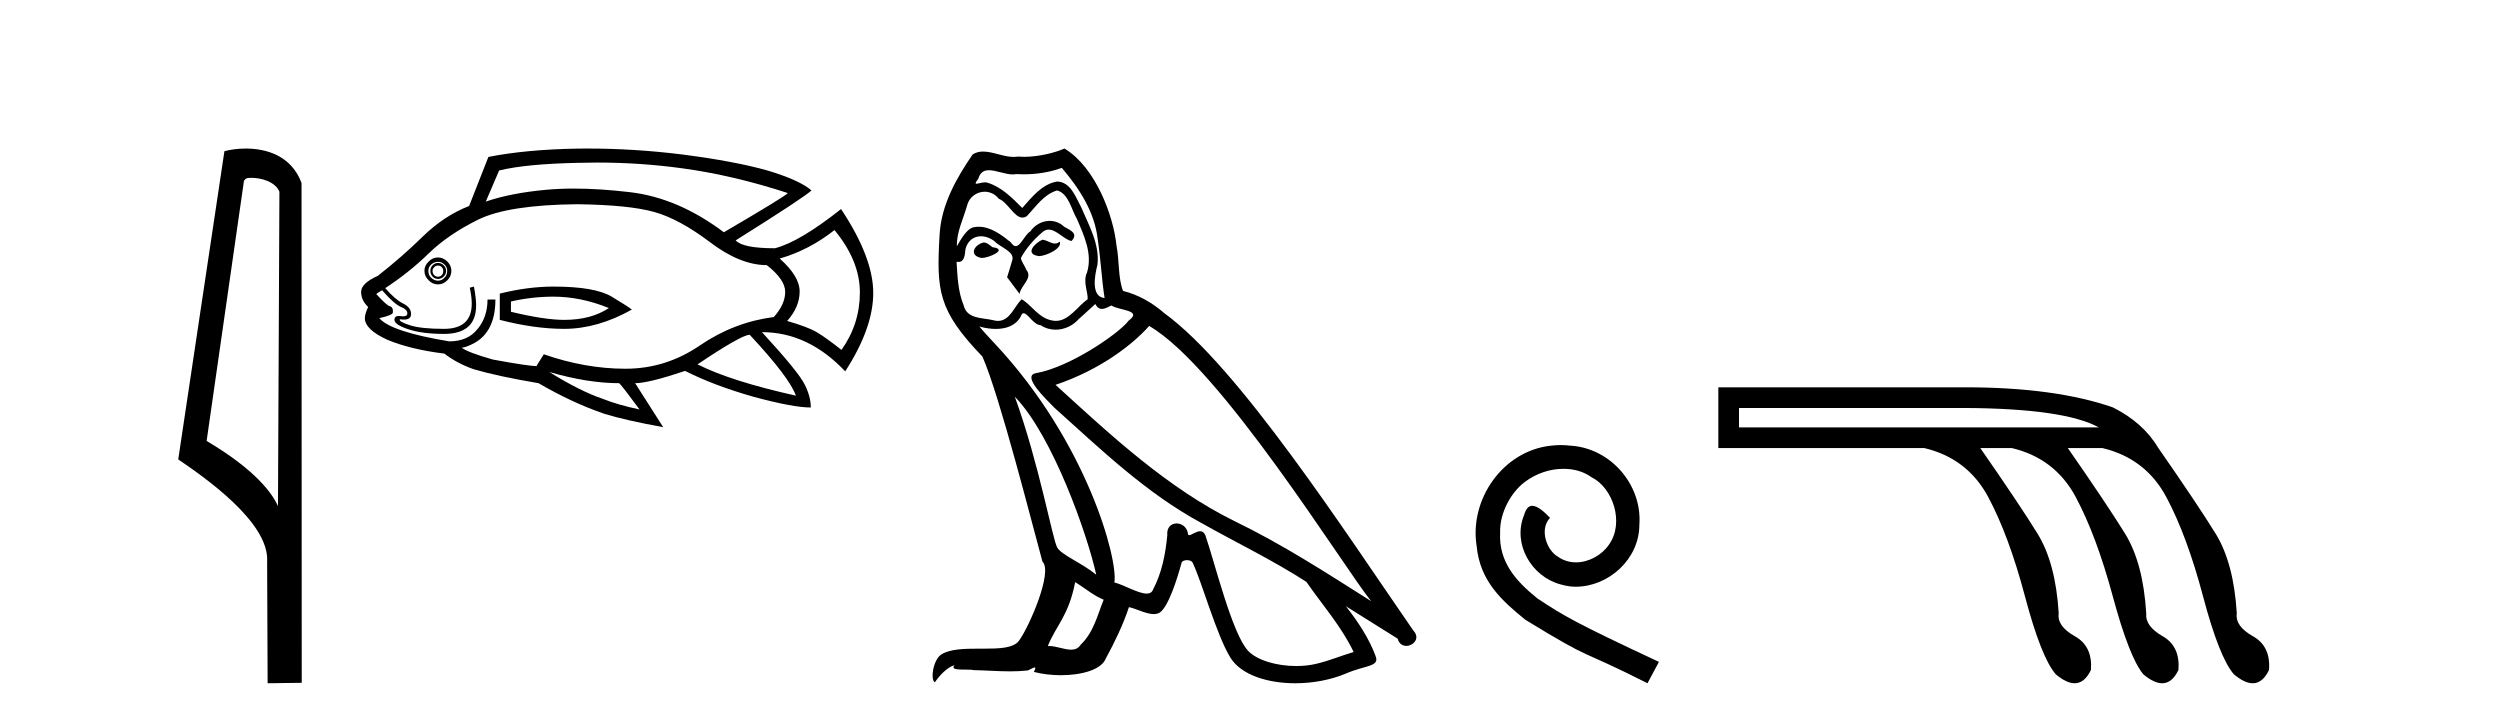
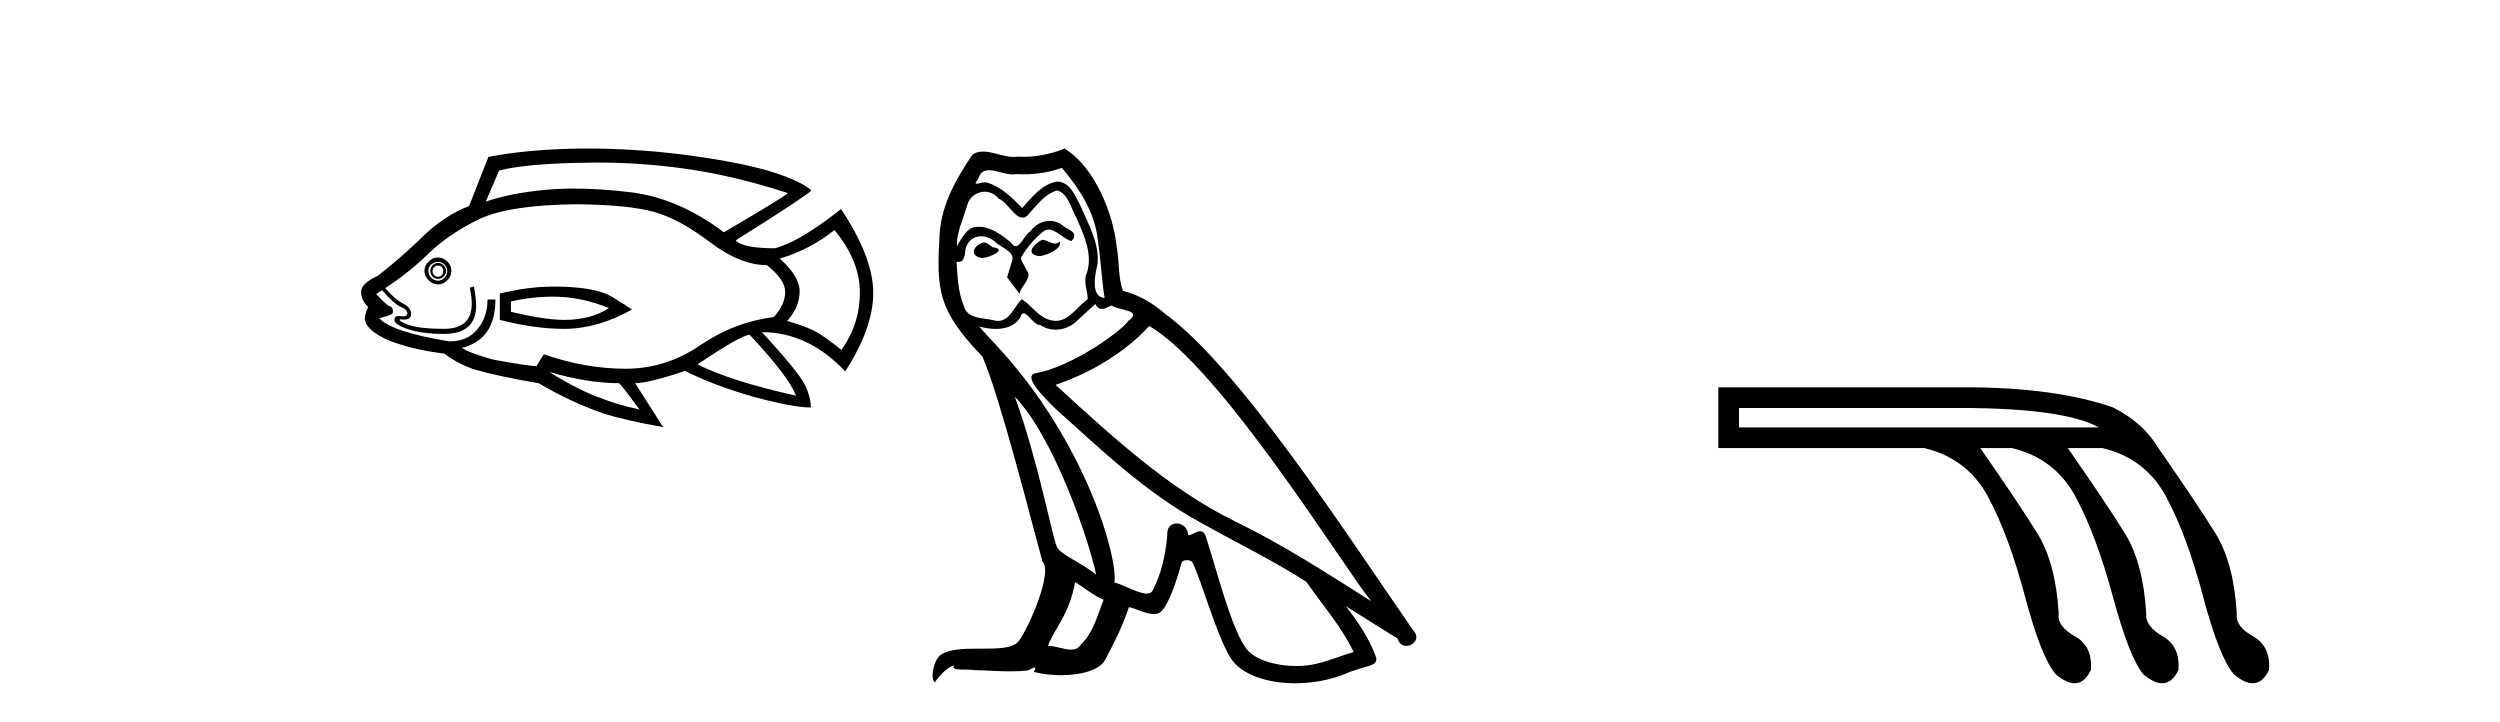
<svg xmlns="http://www.w3.org/2000/svg" width="142.0" height="41.0">
-   <path d="M 14.259 10.1 C 14.884 10.1 15.648 10.34 15.871 10.89 L 15.789 28.751 L 15.789 28.751 C 15.473 28.034 14.531 26.699 11.736 25.046 L 13.858 10.263 C 13.958 10.157 13.955 10.1 14.259 10.1 ZM 15.789 28.751 L 15.789 28.751 C 15.789 28.751 15.789 28.751 15.789 28.751 L 15.789 28.751 L 15.789 28.751 ZM 13.962 8.437 C 13.484 8.437 13.053 8.505 12.747 8.588 L 10.124 26.094 C 11.512 27.044 15.325 29.648 15.173 31.91 L 15.201 38.809 L 17.138 38.783 L 17.127 10.393 C 16.551 8.837 15.12 8.437 13.962 8.437 Z" style="fill:#000000;stroke:none" />
  <path d="M 33.915 9.233 Q 36.363 9.233 38.751 9.56 Q 41.663 9.958 44.748 10.966 Q 44.624 11.14 41.115 13.193 Q 38.515 11.239 35.79 10.916 Q 34.055 10.711 32.604 10.711 Q 31.767 10.711 31.025 10.779 Q 28.997 10.966 27.592 11.451 L 28.35 9.684 Q 29.856 9.311 32.842 9.249 Q 33.38 9.233 33.915 9.233 ZM 24.879 15.084 Q 25.004 15.084 25.091 15.171 Q 25.178 15.27 25.178 15.382 Q 25.178 15.544 25.091 15.631 Q 25.004 15.718 24.879 15.718 Q 24.755 15.718 24.668 15.631 Q 24.568 15.544 24.568 15.382 Q 24.568 15.27 24.668 15.171 Q 24.755 15.084 24.879 15.084 ZM 24.879 14.935 Q 24.693 14.935 24.568 15.071 Q 24.444 15.208 24.444 15.382 Q 24.444 15.569 24.568 15.706 Q 24.693 15.843 24.879 15.843 Q 25.066 15.843 25.203 15.706 Q 25.34 15.569 25.34 15.382 Q 25.34 15.208 25.203 15.071 Q 25.066 14.935 24.879 14.935 ZM 24.879 14.872 Q 25.091 14.872 25.24 15.022 Q 25.402 15.171 25.402 15.382 Q 25.402 15.631 25.24 15.781 Q 25.091 15.942 24.879 15.942 Q 24.668 15.942 24.494 15.781 Q 24.332 15.631 24.332 15.382 Q 24.332 15.171 24.494 15.022 Q 24.668 14.872 24.879 14.872 ZM 24.879 14.624 Q 24.568 14.624 24.344 14.86 Q 24.108 15.084 24.108 15.382 Q 24.108 15.693 24.344 15.917 Q 24.568 16.154 24.879 16.154 Q 25.178 16.154 25.414 15.917 Q 25.638 15.693 25.638 15.382 Q 25.638 15.084 25.414 14.86 Q 25.178 14.624 24.879 14.624 ZM 31.436 16.85 Q 32.991 16.85 34.584 17.497 Q 33.576 18.169 32.045 18.169 Q 30.926 18.169 29.022 17.709 L 29.022 17.124 Q 30.217 16.85 31.436 16.85 ZM 31.436 16.278 Q 29.98 16.278 28.388 16.676 L 28.388 18.169 Q 30.366 18.679 32.045 18.679 Q 33.937 18.679 35.89 17.585 Q 35.716 17.435 34.745 16.85 Q 33.787 16.278 31.436 16.278 ZM 47.398 13.068 Q 48.841 14.81 48.841 16.614 Q 48.841 18.406 47.796 19.874 Q 46.913 19.177 46.39 18.866 Q 45.88 18.567 44.711 18.231 Q 45.42 17.435 45.42 16.552 Q 45.42 15.693 44.288 14.686 Q 45.967 14.201 47.398 13.068 ZM 32.78 11.6 Q 35.716 11.638 37.146 12.036 Q 38.577 12.434 40.306 13.74 Q 42.036 15.059 43.554 15.059 Q 44.599 15.88 44.599 16.577 Q 44.599 17.286 43.952 18.008 Q 41.7 18.294 39.747 19.625 Q 37.818 20.944 35.529 20.944 Q 33.24 20.944 30.888 20.123 L 30.49 20.757 L 30.49 20.794 Q 30.005 20.794 27.99 20.421 Q 26.584 20.023 26.223 19.749 Q 26.372 19.749 26.708 19.6 Q 28.139 18.99 28.139 17.012 L 27.691 17.012 Q 27.691 18.008 27.131 18.679 Q 26.584 19.389 25.514 19.389 Q 22.192 18.841 21.545 18.07 Q 22.341 17.896 22.316 17.734 Q 22.341 17.46 22.155 17.398 Q 21.981 17.373 21.371 16.701 Q 21.52 16.577 21.707 16.49 Q 22.404 17.286 22.777 17.435 Q 23.138 17.585 23.138 17.796 Q 23.138 17.967 22.901 17.967 Q 22.845 17.967 22.777 17.958 Q 22.708 17.946 22.651 17.946 Q 22.404 17.946 22.404 18.169 Q 22.404 18.443 23.2 18.704 Q 23.996 18.966 25.215 18.966 Q 27.044 18.966 27.044 17.348 Q 27.044 16.95 26.92 16.278 L 26.683 16.34 Q 26.795 16.85 26.795 17.249 Q 26.795 18.679 25.215 18.679 Q 23.896 18.679 23.262 18.468 Q 22.615 18.256 22.715 18.132 L 22.715 18.132 Q 22.841 18.152 22.943 18.152 Q 23.349 18.152 23.349 17.833 Q 23.349 17.46 22.889 17.236 Q 22.441 17.012 21.881 16.365 Q 23.2 15.507 24.332 14.412 Q 25.452 13.317 27.169 12.471 Q 28.873 11.638 32.78 11.6 ZM 42.583 19.015 Q 44.835 21.429 45.208 22.474 Q 41.476 21.64 39.622 20.695 Q 42.123 19.015 42.583 19.015 ZM 31.199 21.13 Q 33.389 21.765 35.168 21.765 Q 35.318 21.889 36.325 23.258 Q 35.044 22.984 34.223 22.648 Q 32.966 22.225 31.199 21.13 ZM 33.366 8.437 Q 33.097 8.437 32.829 8.44 Q 29.881 8.49 27.741 8.913 L 26.646 11.7 Q 25.24 12.247 24.033 13.417 Q 22.827 14.599 21.458 15.669 Q 20.512 16.092 20.512 16.577 Q 20.512 17.062 20.911 17.435 Q 20.724 17.833 20.724 18.07 Q 20.724 18.717 22.005 19.301 Q 23.324 19.849 25.24 20.085 Q 25.949 20.633 26.895 20.969 Q 28.238 21.367 30.59 21.765 Q 32.481 22.872 34.335 23.507 Q 35.504 23.867 37.669 24.265 L 36.076 21.765 Q 36.835 21.765 38.913 21.068 Q 40.53 21.889 42.795 22.536 Q 45.047 23.146 46.054 23.146 Q 46.054 22.536 45.718 21.864 Q 45.383 21.155 43.28 18.866 Q 45.905 18.866 48.008 21.093 Q 49.6 18.63 49.6 16.639 Q 49.6 14.624 47.771 11.874 Q 45.42 13.74 44.014 14.101 Q 42.185 14.101 41.787 13.653 Q 45.694 11.202 46.092 10.816 Q 45.42 10.232 43.591 9.684 Q 41.75 9.162 38.764 8.776 Q 36.049 8.437 33.366 8.437 Z" style="fill:#000000;stroke:none" />
  <path d="M 59.195 13.619 C 58.739 13.839 58.182 14.447 59.026 14.548 C 59.431 14.531 60.36 14.109 60.191 13.721 L 60.191 13.721 C 60.103 13.804 60.015 13.834 59.925 13.834 C 59.686 13.834 59.44 13.619 59.195 13.619 ZM 55.869 13.771 C 55.312 13.906 55.025 14.514 55.734 14.649 C 55.746 14.65 55.758 14.651 55.771 14.651 C 56.179 14.651 57.292 14.156 56.376 14.042 C 56.224 13.94 56.072 13.771 55.869 13.771 ZM 60.309 9.534 C 61.305 10.699 62.183 12.049 62.352 13.603 C 62.521 14.717 62.571 15.831 62.74 16.928 C 61.947 16.861 62.183 15.628 62.335 15.038 C 62.47 13.873 61.845 12.792 61.406 11.762 C 61.103 11.205 60.816 10.328 60.039 10.311 C 59.178 10.463 58.621 11.189 58.064 11.813 C 57.49 11.239 56.882 10.615 56.089 10.378 C 56.047 10.363 56.001 10.357 55.952 10.357 C 55.774 10.357 55.566 10.435 55.47 10.435 C 55.387 10.435 55.388 10.377 55.565 10.159 C 55.673 9.78 55.895 9.668 56.171 9.668 C 56.572 9.668 57.086 9.907 57.52 9.907 C 57.585 9.907 57.648 9.901 57.709 9.889 C 57.852 9.897 57.995 9.901 58.138 9.901 C 58.876 9.901 59.616 9.789 60.309 9.534 ZM 60.039 10.817 C 60.697 10.986 60.849 11.898 61.17 12.438 C 61.575 13.383 62.065 14.413 61.744 15.476 C 61.491 15.983 61.812 16.624 61.778 16.996 C 61.215 17.391 60.72 18.226 59.973 18.226 C 59.891 18.226 59.806 18.216 59.718 18.194 C 58.975 18.042 58.604 17.333 58.03 16.996 C 57.615 17.397 57.369 18.228 56.684 18.228 C 56.59 18.228 56.488 18.212 56.376 18.178 C 55.751 18.042 54.924 18.11 54.738 17.35 C 54.417 16.574 54.384 15.713 54.333 14.869 L 54.333 14.869 C 54.37 14.876 54.404 14.879 54.436 14.879 C 54.778 14.879 54.809 14.483 54.839 14.143 C 54.971 13.649 55.325 13.42 55.718 13.42 C 55.983 13.42 56.266 13.524 56.511 13.721 C 56.798 14.042 57.676 14.295 57.49 14.801 C 57.405 15.105 57.304 15.426 57.203 15.747 L 57.912 16.692 C 57.979 16.202 58.705 15.797 58.283 15.308 C 58.216 15.088 57.963 14.801 57.996 14.632 C 58.3 14.092 58.705 13.619 59.178 13.214 C 59.306 13.09 59.435 13.042 59.565 13.042 C 60.018 13.042 60.473 13.635 60.866 13.687 C 61.254 13.265 60.832 13.096 60.444 12.877 C 60.204 12.65 59.913 12.546 59.623 12.546 C 59.2 12.546 58.78 12.766 58.52 13.147 C 58.199 13.339 57.976 13.98 57.694 13.98 C 57.605 13.98 57.511 13.917 57.405 13.755 C 56.89 13.342 56.272 12.879 55.597 12.879 C 55.497 12.879 55.397 12.889 55.295 12.91 C 54.818 13.009 54.388 13.976 54.352 13.976 C 54.351 13.976 54.35 13.975 54.35 13.974 C 54.333 13.181 54.704 12.472 54.924 11.695 C 55.046 11.185 55.484 10.89 55.93 10.89 C 56.221 10.89 56.517 11.016 56.73 11.29 C 57.233 11.476 57.601 12.359 58.074 12.359 C 58.157 12.359 58.243 12.332 58.334 12.269 C 58.857 11.712 59.279 11.053 60.039 10.817 ZM 57.642 22.533 C 59.786 24.744 61.761 30.349 62.267 32.645 C 61.44 31.97 60.309 31.531 60.056 31.109 C 59.786 30.67 59.043 26.399 57.642 22.533 ZM 65.272 18.515 C 69.324 20.845 76.38 32.307 77.883 34.148 C 75.351 32.544 72.852 30.923 70.134 29.606 C 66.319 27.733 63.061 24.694 59.955 21.858 C 62.521 20.997 64.361 19.545 65.272 18.515 ZM 61.069 33.067 C 61.609 33.388 62.099 33.827 62.689 34.063 C 62.335 34.941 62.115 35.92 61.39 36.612 C 61.253 36.832 61.059 36.901 60.836 36.901 C 60.452 36.901 59.986 36.694 59.596 36.694 C 59.569 36.694 59.542 36.695 59.516 36.697 C 59.988 35.515 60.697 34.992 61.069 33.067 ZM 62.217 17.266 C 62.319 17.478 62.449 17.547 62.588 17.547 C 62.77 17.547 62.965 17.427 63.128 17.35 C 63.533 17.637 64.935 17.604 64.107 18.211 C 63.584 18.92 60.787 20.854 58.845 21.195 C 58.006 21.342 59.414 22.668 59.87 23.141 C 62.504 25.504 65.087 28.003 68.243 29.708 C 70.219 30.822 72.295 31.818 74.203 33.05 C 75.114 34.367 76.195 35.582 76.887 37.034 C 76.195 37.237 75.519 37.524 74.81 37.693 C 74.436 37.787 74.031 37.831 73.625 37.831 C 72.51 37.831 71.389 37.499 70.894 36.967 C 69.982 36.005 68.986 31.902 68.463 30.4 C 68.388 30.231 68.283 30.174 68.168 30.174 C 67.94 30.174 67.676 30.397 67.545 30.397 C 67.519 30.397 67.498 30.388 67.484 30.366 C 67.45 29.95 67.13 29.731 66.832 29.731 C 66.536 29.731 66.26 29.946 66.302 30.4 C 66.201 31.463 65.998 32.527 65.492 33.489 C 65.43 33.653 65.3 33.716 65.129 33.716 C 64.65 33.716 63.845 33.221 63.297 33.084 C 63.517 31.784 61.744 25.133 56.545 19.562 C 56.363 19.365 55.57 18.53 55.64 18.53 C 55.648 18.53 55.667 18.541 55.7 18.566 C 55.967 18.635 56.266 18.683 56.563 18.683 C 57.132 18.683 57.691 18.508 57.979 17.975 C 58.023 17.843 58.078 17.792 58.143 17.792 C 58.374 17.792 58.723 18.464 59.094 18.464 C 59.362 18.643 59.662 18.726 59.961 18.726 C 60.45 18.726 60.936 18.504 61.271 18.127 C 61.592 17.84 61.896 17.553 62.217 17.266 ZM 60.461 8.437 C 59.931 8.673 59.001 8.908 58.167 8.908 C 58.046 8.908 57.927 8.903 57.811 8.893 C 57.731 8.907 57.651 8.913 57.57 8.913 C 57.002 8.913 56.39 8.608 55.84 8.608 C 55.631 8.608 55.43 8.652 55.245 8.774 C 54.316 10.125 53.472 11.627 53.371 13.299 C 53.185 16.506 53.269 17.62 55.802 20.254 C 56.798 22.516 58.655 29.893 59.212 31.902 C 59.82 32.476 58.452 35.616 57.878 36.393 C 57.566 36.823 56.743 36.844 55.859 36.844 C 55.763 36.844 55.666 36.844 55.569 36.844 C 54.774 36.844 53.969 36.861 53.472 37.169 C 52.999 37.473 52.831 38.604 53.101 38.756 C 53.354 38.368 53.86 37.845 54.215 37.794 L 54.215 37.794 C 53.877 38.148 55.059 37.98 55.312 38.064 C 55.995 38.075 56.686 38.133 57.379 38.133 C 57.714 38.133 58.049 38.119 58.385 38.081 C 58.537 38.014 58.699 37.911 58.77 37.911 C 58.826 37.911 58.826 37.973 58.722 38.165 C 59.2 38.29 59.737 38.352 60.262 38.352 C 61.443 38.352 62.562 38.037 62.808 37.406 C 63.314 36.477 63.787 35.498 64.124 34.485 C 64.555 34.577 65.097 34.88 65.532 34.88 C 65.659 34.88 65.777 34.854 65.88 34.789 C 66.353 34.468 66.842 32.966 67.112 31.97 C 67.138 31.866 67.279 31.816 67.421 31.816 C 67.558 31.816 67.696 31.862 67.737 31.953 C 68.243 32.966 69.088 36.072 69.898 37.372 C 70.509 38.335 71.991 38.809 73.568 38.809 C 74.561 38.809 75.591 38.622 76.465 38.25 C 77.562 37.777 78.372 37.878 78.136 37.271 C 77.765 36.258 77.123 35.295 76.448 34.435 L 76.448 34.435 C 77.427 35.042 78.406 35.667 79.385 36.275 C 79.466 36.569 79.669 36.686 79.876 36.686 C 80.276 36.686 80.691 36.252 80.28 35.819 C 76.448 30.282 70.354 20.845 66.133 17.789 C 65.458 17.198 64.665 16.743 63.787 16.523 C 63.5 15.78 63.584 14.784 63.415 13.94 C 63.247 12.269 62.234 9.5 60.461 8.437 Z" style="fill:#000000;stroke:none" />
-   <path d="M 88.657 25.279 C 88.47 25.279 88.282 25.297 88.094 25.314 C 85.378 25.604 83.447 28.354 83.874 31.019 C 84.062 33.001 85.292 34.111 86.642 35.205 C 90.656 37.665 89.529 36.759 93.577 38.809 L 94.227 37.596 C 89.409 35.341 88.828 34.983 87.325 33.992 C 86.095 33.001 85.121 31.908 85.207 30.251 C 85.173 29.106 85.856 27.927 86.625 27.364 C 87.24 26.902 88.025 26.629 88.794 26.629 C 89.375 26.629 89.922 26.766 90.4 27.107 C 91.613 27.705 92.279 29.687 91.391 30.934 C 90.981 31.532 90.246 31.942 89.512 31.942 C 89.153 31.942 88.794 31.839 88.487 31.617 C 87.872 31.276 87.41 30.08 88.042 29.414 C 87.752 29.106 87.342 28.73 87.035 28.73 C 86.83 28.73 86.676 28.884 86.573 29.243 C 85.89 30.883 86.983 32.745 88.623 33.189 C 88.914 33.274 89.204 33.326 89.495 33.326 C 91.374 33.326 93.116 31.754 93.116 29.807 C 93.287 27.534 91.476 25.45 89.204 25.314 C 89.033 25.297 88.845 25.279 88.657 25.279 Z" style="fill:#000000;stroke:none" />
  <path d="M 111.618 23.173 Q 117.28 23.207 119.213 24.278 L 98.775 24.278 L 98.775 23.173 ZM 97.601 21.999 L 97.601 25.451 L 109.305 25.451 Q 111.756 26.038 112.93 28.231 Q 114.104 30.423 115.019 33.875 Q 115.934 37.328 116.762 38.294 Q 117.371 38.809 117.838 38.809 Q 118.405 38.809 118.765 38.053 Q 118.868 36.706 117.85 36.137 Q 116.831 35.567 116.935 34.842 Q 116.762 31.976 115.726 30.302 Q 114.691 28.628 112.481 25.451 L 114.276 25.451 Q 116.728 26.038 117.901 28.231 Q 119.075 30.423 120.007 33.875 Q 120.94 37.328 121.734 38.294 Q 122.342 38.809 122.81 38.809 Q 123.377 38.809 123.736 38.053 Q 123.84 36.706 122.838 36.137 Q 121.837 35.567 121.906 34.842 Q 121.734 31.976 120.698 30.302 Q 119.662 28.628 117.453 25.451 L 119.42 25.451 Q 121.872 26.038 123.045 28.231 Q 124.219 30.423 125.134 33.875 Q 126.049 37.328 126.878 38.294 Q 127.486 38.809 127.954 38.809 Q 128.521 38.809 128.88 38.053 Q 128.984 36.706 127.965 36.137 Q 126.947 35.567 127.05 34.842 Q 126.878 31.976 125.842 30.302 Q 124.806 28.628 122.597 25.451 Q 121.734 24.001 120.007 23.138 Q 116.728 21.999 111.618 21.999 Z" style="fill:#000000;stroke:none" />
</svg>